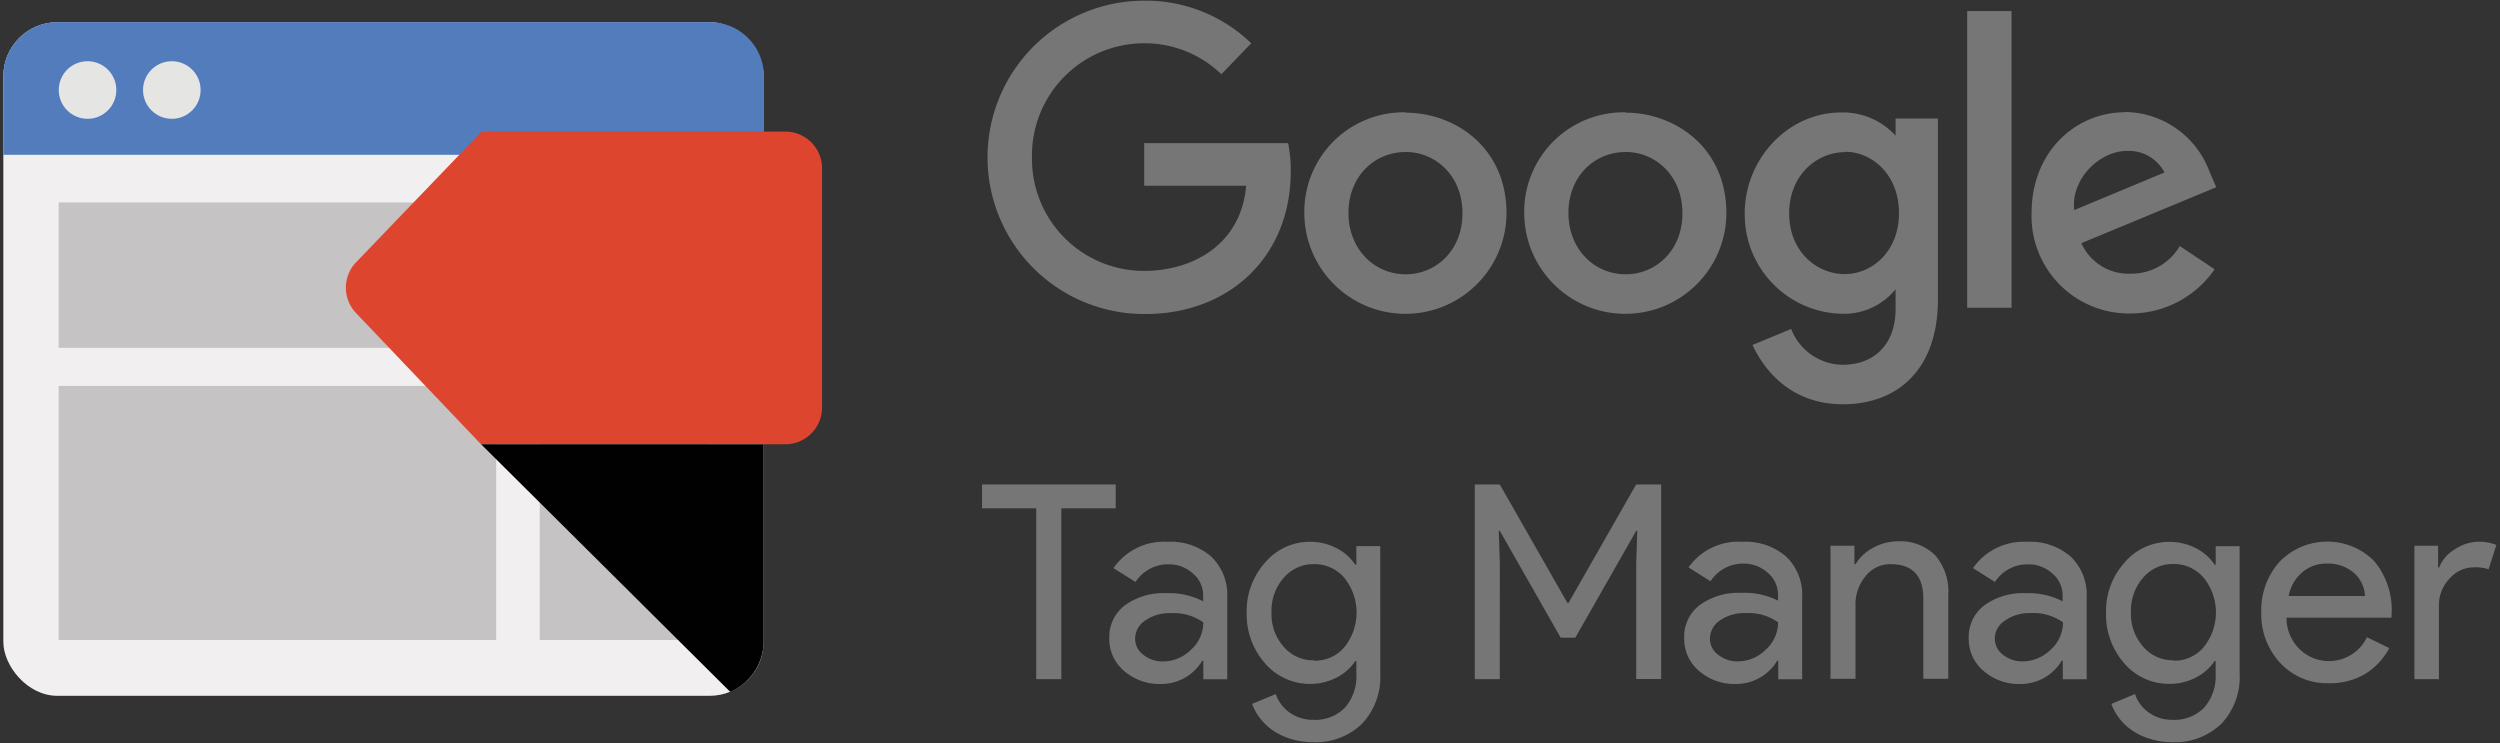
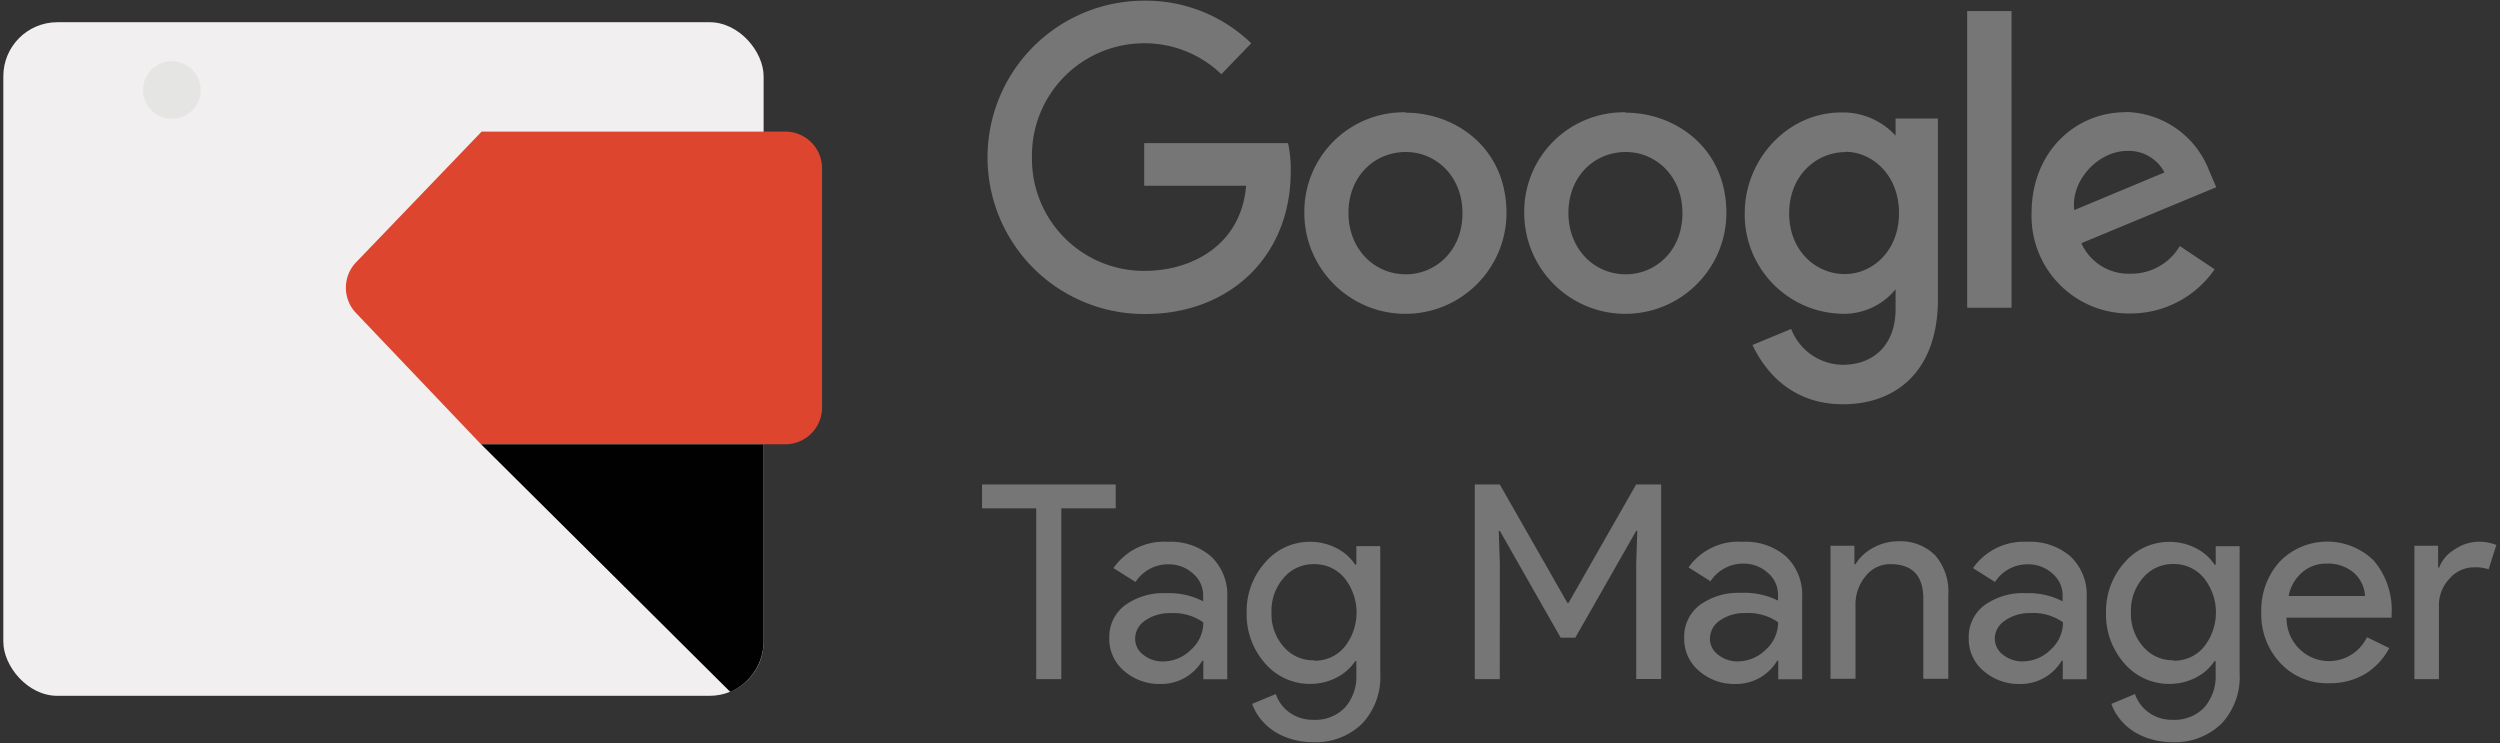
<svg xmlns="http://www.w3.org/2000/svg" width="323" height="96">
  <rect width="100%" height="100%" fill="#333333" stroke="none" />
  <g fill="none">
    <path fill="#767677" d="M166.39 18.49h-18.56V24H161c-.65 7.72-7.08 11-13.14 11a14.47 14.47 0 0 1-14.53-14.41v-.25a14.5 14.5 0 0 1 14.55-14.75 14.28 14.28 0 0 1 9.92 4l3.86-4a19.6 19.6 0 0 0-14-5.5 20.24 20.24 0 1 0 .34 40.48c10.83 0 18.76-7.42 18.76-18.39a16.5 16.5 0 0 0-.33-3.65l-.04-.04zm15.2-3.98a12.85 12.85 0 0 0-13.07 12.63v.27c-.041 7.213 5.772 13.094 12.985 13.135 7.213.041 13.094-5.772 13.135-12.985 0-8.61-6.77-13-13-13l-.05-.05zm.07 5.13c3.74 0 7.29 3 7.29 7.91s-3.53 7.89-7.31 7.89c-4.15 0-7.42-3.32-7.42-7.93 0-4.61 3.23-7.87 7.44-7.87zM210 14.51a12.85 12.85 0 0 0-13.07 12.63v.27c-.041 7.213 5.772 13.094 12.985 13.135 7.213.041 13.094-5.772 13.135-12.985 0-8.61-6.77-13-13-13l-.05-.05zm.08 5.13c3.74 0 7.29 3 7.29 7.91s-3.53 7.89-7.31 7.89c-4.15 0-7.42-3.32-7.42-7.93 0-4.61 3.23-7.87 7.44-7.87zm27.82-5.11c-7 0-12.48 6.12-12.48 13-.097 6.972 5.392 12.745 12.36 13a8.59 8.59 0 0 0 7.13-3.16v2.57c0 4.49-2.72 7.19-6.83 7.19a7.23 7.23 0 0 1-6.66-4.63l-5 2.07c1.77 3.75 5.34 7.66 11.69 7.66 6.95 0 12.27-4.38 12.27-13.56V15.31h-5.47v2.22a9.2 9.2 0 0 0-7-3h-.01zm.51 5.08c3.43 0 6.94 2.93 6.94 7.92s-3.51 7.88-7 7.88c-3.73 0-7.19-3-7.19-7.83 0-5 3.6-7.93 7.27-7.93l-.02-.04zm36.2-5.11c-6.59 0-12.13 5.24-12.13 13a12.58 12.58 0 0 0 12.76 13 13.19 13.19 0 0 0 10.89-5.71l-4.5-3a7.26 7.26 0 0 1-6.34 3.57 6.69 6.69 0 0 1-6.38-3.94l17.43-7.23-.91-2.11a11.77 11.77 0 0 0-10.81-7.61l-.01.03zm.23 5a5.19 5.19 0 0 1 4.81 2.78L268 27.14c-.5-3.77 3.07-7.64 6.83-7.64h.01zm-20.68 20.26h5.73V1.43h-5.73zM137.12 65.68v22.06h-3.24V65.68h-7v-3.09h17.27v3.09h-7zM150.84 70a8 8 0 0 1 5.65 1.91 6.81 6.81 0 0 1 2.07 5.25v10.6h-3.09v-2.39h-.14a6.16 6.16 0 0 1-5.34 3 6.94 6.94 0 0 1-4.76-1.69 5.38 5.38 0 0 1-1.91-4.23 5.11 5.11 0 0 1 2-4.23 8.48 8.48 0 0 1 5.39-1.58 9.54 9.54 0 0 1 4.74 1.05v-.74a3.68 3.68 0 0 0-1.33-2.86 4.58 4.58 0 0 0-3.13-1.18 5 5 0 0 0-4.28 2.28l-2.85-1.79a7.92 7.92 0 0 1 6.98-3.4zm-4.18 12.5a2.58 2.58 0 0 0 1.07 2.11 3.94 3.94 0 0 0 2.51.85 5.15 5.15 0 0 0 3.63-1.51 4.73 4.73 0 0 0 1.6-3.54 6.67 6.67 0 0 0-4.23-1.19 5.47 5.47 0 0 0-3.28.95 2.82 2.82 0 0 0-1.3 2.33zm23 13.39a9.63 9.63 0 0 1-2.7-.37 8.76 8.76 0 0 1-2.28-1 7.45 7.45 0 0 1-1.77-1.58 6.66 6.66 0 0 1-1.13-2l3.05-1.27a4.83 4.83 0 0 0 1.83 2.42c.88.61 1.93.928 3 .91a5.35 5.35 0 0 0 4.11-1.58 6.11 6.11 0 0 0 1.47-4.36v-1.65h-.14a6.37 6.37 0 0 1-2.47 2.16 7.41 7.41 0 0 1-3.38.79 7.61 7.61 0 0 1-5.79-2.64 9.52 9.52 0 0 1-2.39-6.53 9.39 9.39 0 0 1 2.39-6.52 7.56 7.56 0 0 1 5.78-2.67 7.4 7.4 0 0 1 3.38.79 6.34 6.34 0 0 1 2.47 2.16h.15v-2.39h3.09V87a8.79 8.79 0 0 1-2.35 6.5 8.58 8.58 0 0 1-6.32 2.39zm.11-10.53a4.94 4.94 0 0 0 3.9-1.72 7.13 7.13 0 0 0 0-9 5 5 0 0 0-3.91-1.75 5 5 0 0 0-3.9 1.76 6.41 6.41 0 0 0-1.58 4.46 6.34 6.34 0 0 0 1.58 4.46 5 5 0 0 0 3.9 1.74l.01.05zm24 2.38h-3.23V62.59h3.23l8.74 15.31h.14l8.74-15.31h3.23v25.14h-3.22V72.81l.14-4.23h-.14l-7.87 13.81h-1.89l-7.86-13.8h-.14l.14 4.23zM225.12 70a8 8 0 0 1 5.65 1.91 6.81 6.81 0 0 1 2.07 5.25v10.6h-3.09v-2.39h-.14a6.16 6.16 0 0 1-5.34 3 6.94 6.94 0 0 1-4.76-1.69 5.38 5.38 0 0 1-1.91-4.23 5.11 5.11 0 0 1 2-4.27 8.48 8.48 0 0 1 5.39-1.58 9.54 9.54 0 0 1 4.73 1v-.74a3.68 3.68 0 0 0-1.33-2.86 4.58 4.58 0 0 0-3.13-1.18A5 5 0 0 0 221 75.1l-2.84-1.79a7.87 7.87 0 0 1 6.96-3.31zm-4.2 12.49a2.58 2.58 0 0 0 1.07 2.11 3.94 3.94 0 0 0 2.51.85 5.15 5.15 0 0 0 3.63-1.51 4.73 4.73 0 0 0 1.6-3.54 6.67 6.67 0 0 0-4.23-1.19 5.47 5.47 0 0 0-3.28.95 2.82 2.82 0 0 0-1.29 2.33h-.01zm15.58-11.98h3.09v2.39h.14a5.75 5.75 0 0 1 2.26-2.11 6.49 6.49 0 0 1 3.18-.85 6.37 6.37 0 0 1 4.86 1.81 7.17 7.17 0 0 1 1.69 5.14V87.7h-3.23V77.12c-.073-2.82-1.483-4.23-4.23-4.23a4 4 0 0 0-3.23 1.56 5.65 5.65 0 0 0-1.3 3.74v9.51h-3.23V70.5v.01zm25.38-.51a8 8 0 0 1 5.65 1.91 6.81 6.81 0 0 1 2.07 5.25v10.6h-3.09v-2.39h-.14a6.16 6.16 0 0 1-5.34 3 6.94 6.94 0 0 1-4.76-1.69 5.38 5.38 0 0 1-1.91-4.23 5.11 5.11 0 0 1 2-4.23 8.48 8.48 0 0 1 5.39-1.58 9.54 9.54 0 0 1 4.74 1.05v-.74a3.68 3.68 0 0 0-1.33-2.86 4.58 4.58 0 0 0-3.13-1.18 5 5 0 0 0-4.28 2.28l-2.84-1.79a8 8 0 0 1 6.97-3.4zm-4.15 12.49a2.58 2.58 0 0 0 1.07 2.11 3.94 3.94 0 0 0 2.51.85 5.15 5.15 0 0 0 3.63-1.51 4.73 4.73 0 0 0 1.6-3.54 6.67 6.67 0 0 0-4.23-1.19 5.47 5.47 0 0 0-3.31 1 2.82 2.82 0 0 0-1.28 2.25l.01.03zm22.96 13.4a9.63 9.63 0 0 1-2.7-.37 8.76 8.76 0 0 1-2.3-1 7.45 7.45 0 0 1-1.77-1.58 6.66 6.66 0 0 1-1.13-2l3.05-1.27a4.83 4.83 0 0 0 1.83 2.42c.88.61 1.93.928 3 .91a5.35 5.35 0 0 0 4.11-1.58 6.13 6.13 0 0 0 1.48-4.36v-1.65h-.14a6.37 6.37 0 0 1-2.47 2.16 7.41 7.41 0 0 1-3.38.79 7.61 7.61 0 0 1-5.79-2.63 9.52 9.52 0 0 1-2.38-6.55 9.39 9.39 0 0 1 2.39-6.5 7.56 7.56 0 0 1 5.79-2.67 7.4 7.4 0 0 1 3.38.79 6.34 6.34 0 0 1 2.47 2.16h.14v-2.39h3.09V87a8.79 8.79 0 0 1-2.35 6.5 8.63 8.63 0 0 1-6.32 2.39zm.11-10.53a4.94 4.94 0 0 0 3.9-1.73 7.13 7.13 0 0 0 0-9 5 5 0 0 0-3.9-1.76 5 5 0 0 0-3.9 1.76 6.41 6.41 0 0 0-1.58 4.46 6.34 6.34 0 0 0 1.58 4.46 5 5 0 0 0 3.89 1.76l.01.05zm20.07 2.91a8.23 8.23 0 0 1-6.25-2.6 9.17 9.17 0 0 1-2.46-6.56 9.34 9.34 0 0 1 2.36-6.53 8.58 8.58 0 0 1 12.19-.13 9.86 9.86 0 0 1 2.28 7v.35h-13.57a5.6 5.6 0 0 0 1.69 4.07 5.44 5.44 0 0 0 8.7-1.54l2.88 1.4a8.57 8.57 0 0 1-3.21 3.4 8.88 8.88 0 0 1-4.61 1.14zM295.71 77h9.85a4.28 4.28 0 0 0-1.45-3 5.1 5.1 0 0 0-3.53-1.18 4.68 4.68 0 0 0-3.14 1.13 5.37 5.37 0 0 0-1.74 3l.01.05zm19.46 10.74h-3.23V70.51H315v2.81h.14a4.65 4.65 0 0 1 2-2.33 5.61 5.61 0 0 1 3-1 6.05 6.05 0 0 1 2.39.42l-1 3.14a5.35 5.35 0 0 0-1.89-.25 4.18 4.18 0 0 0-3.18 1.48 4.93 4.93 0 0 0-1.35 3.44v9.49l.06.03z" />
    <rect width="98.23" height="87.03" x=".43" y="2.87" fill="#F1EFEF" rx="6.98" />
-     <path fill="#537CBD" d="M.43 20V9.86a7 7 0 0 1 7-7H91.7a7 7 0 0 1 7 7V20H.43Z" />
-     <path fill="#C5C3C4" d="M69.73 26.16H91.5v56.53H69.73zM7.58 49.86h56.53v32.83H7.58zm0-23.7h56.53v18.78H7.58z" />
    <path fill="#DD452F" d="M62.15 57.4h39.31a4.75 4.75 0 0 0 4.75-4.75V21.76a4.75 4.75 0 0 0-4.75-4.76H62.23L45.9 34a4.75 4.75 0 0 0 0 6.34L62.15 57.4Z" />
    <path fill="#010101" d="M94.35 89.39a7.14 7.14 0 0 0 4.31-6.48V57.4h-36.5l32.19 31.99Z" />
-     <circle cx="11.31" cy="11.63" r="3.72" fill="#E5E5E4" />
    <circle cx="22.2" cy="11.63" r="3.72" fill="#E5E5E4" />
  </g>
</svg>